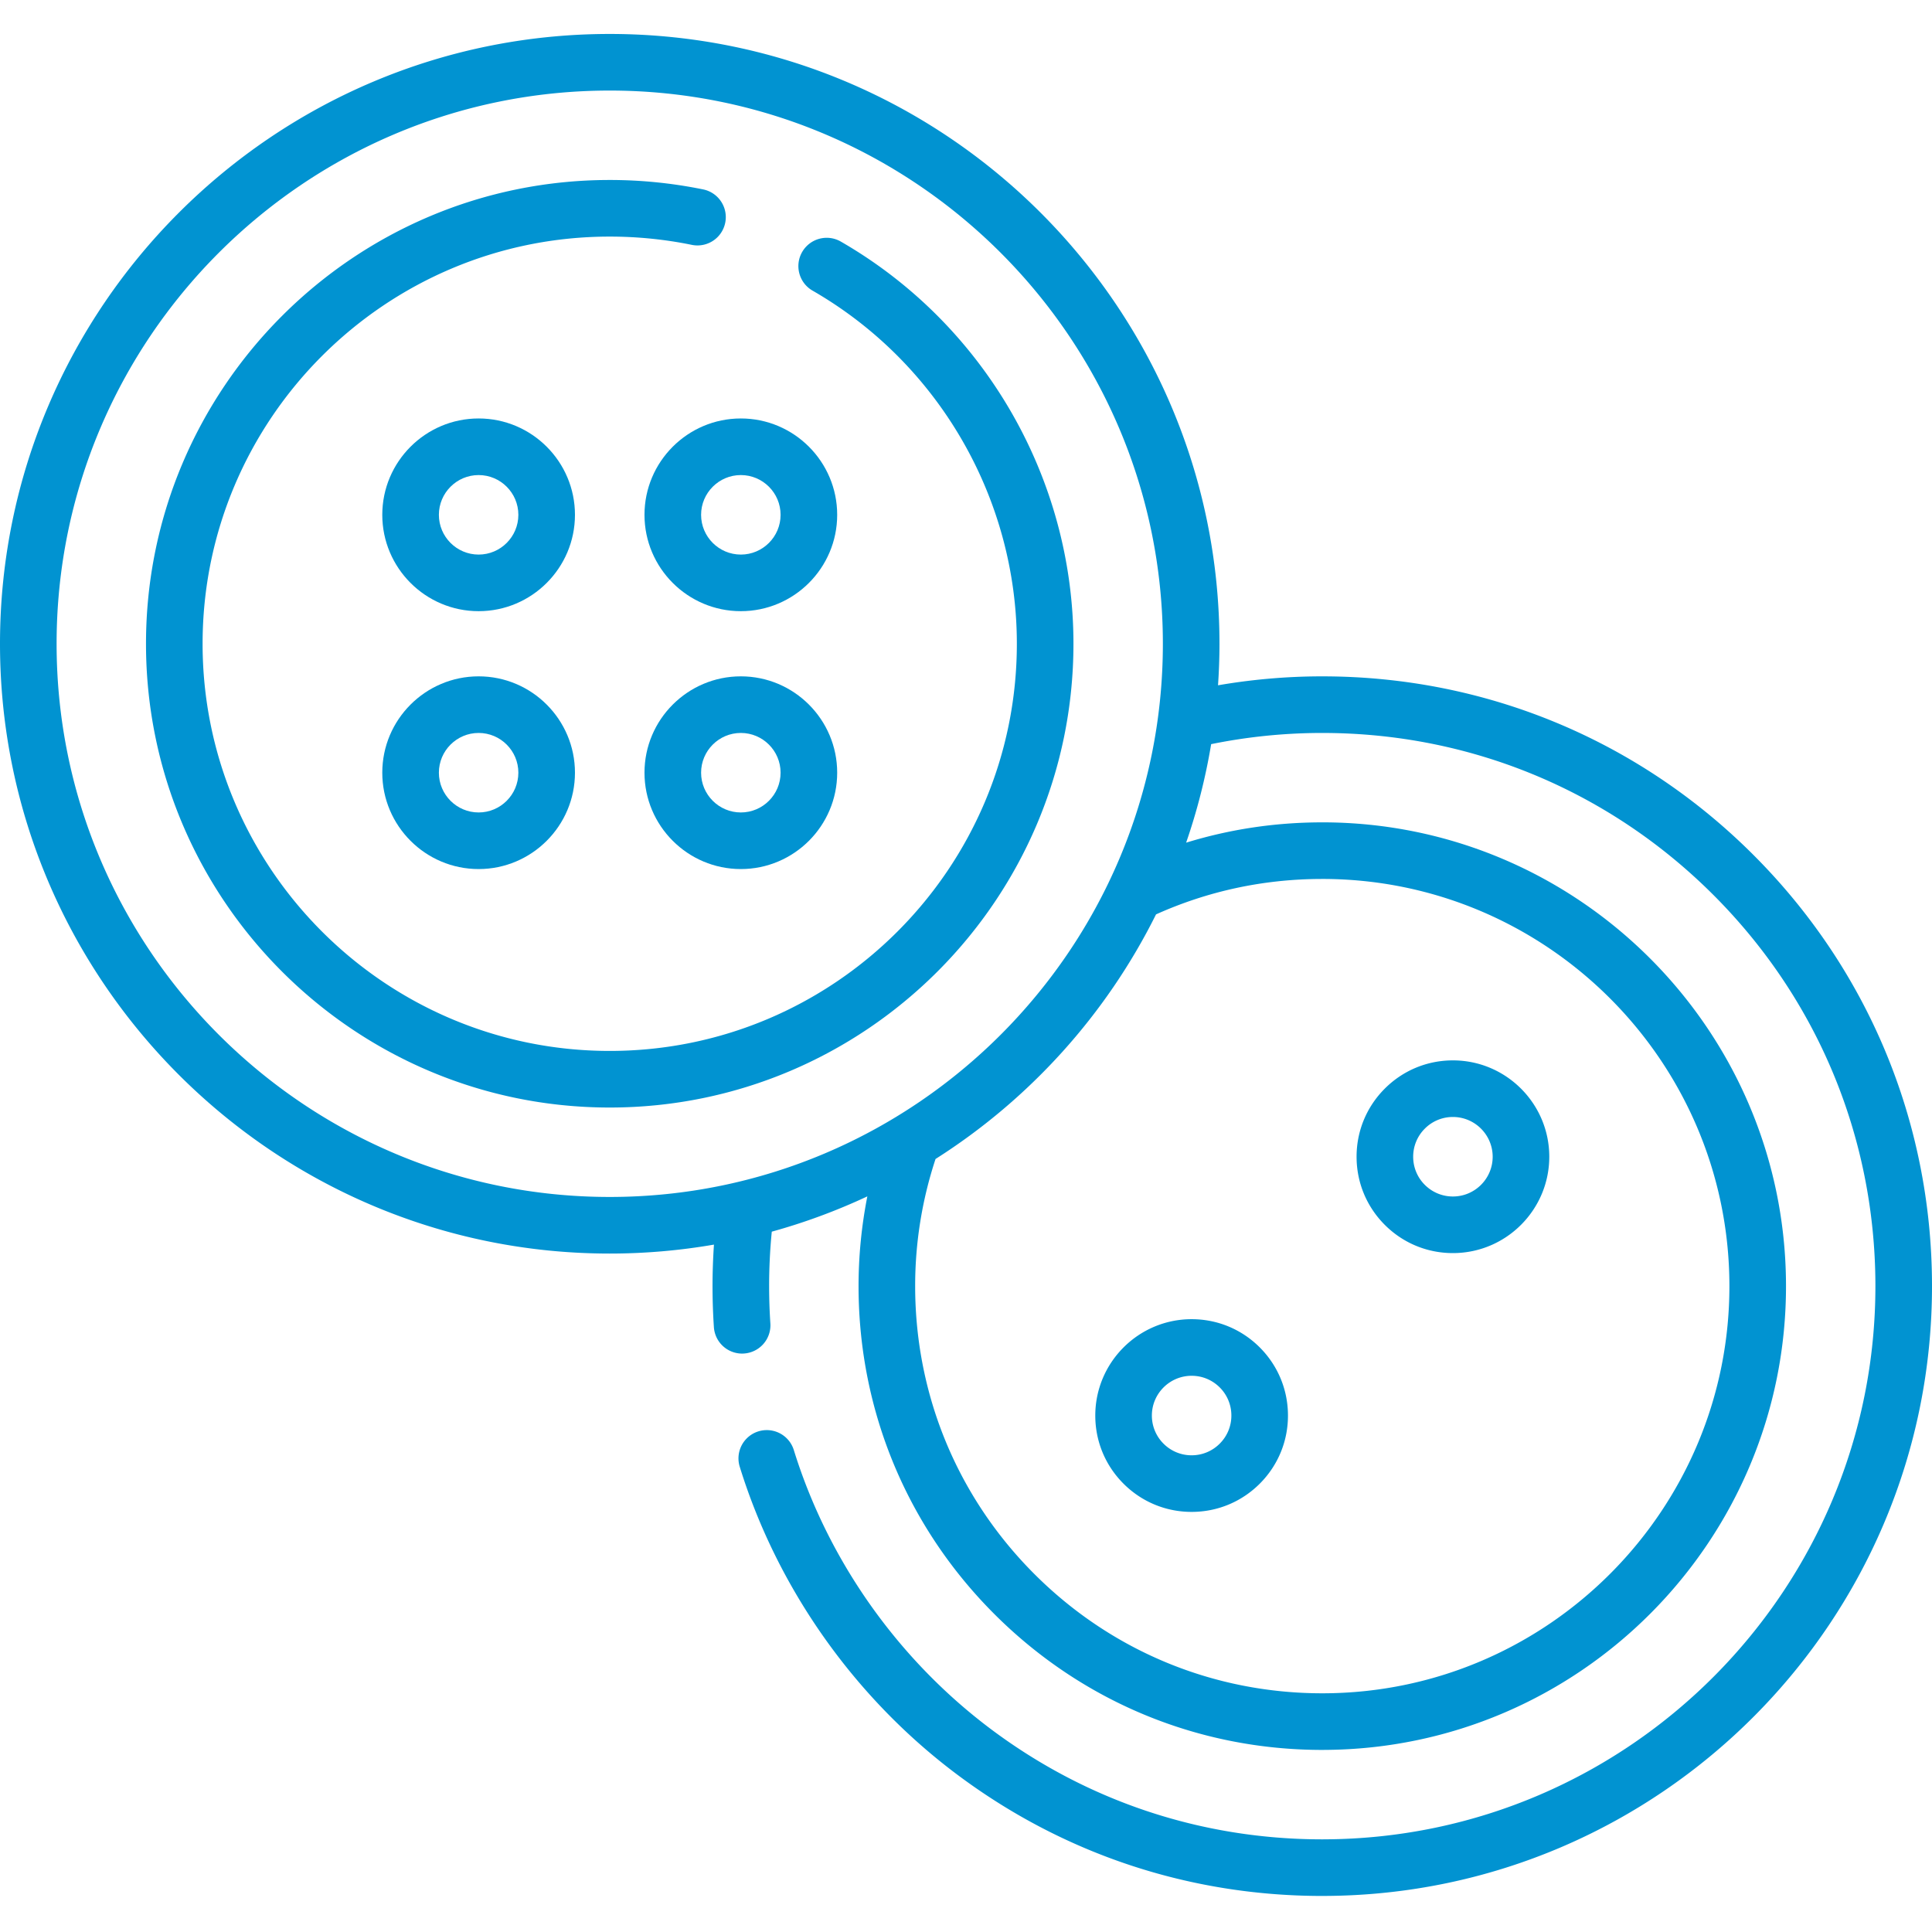
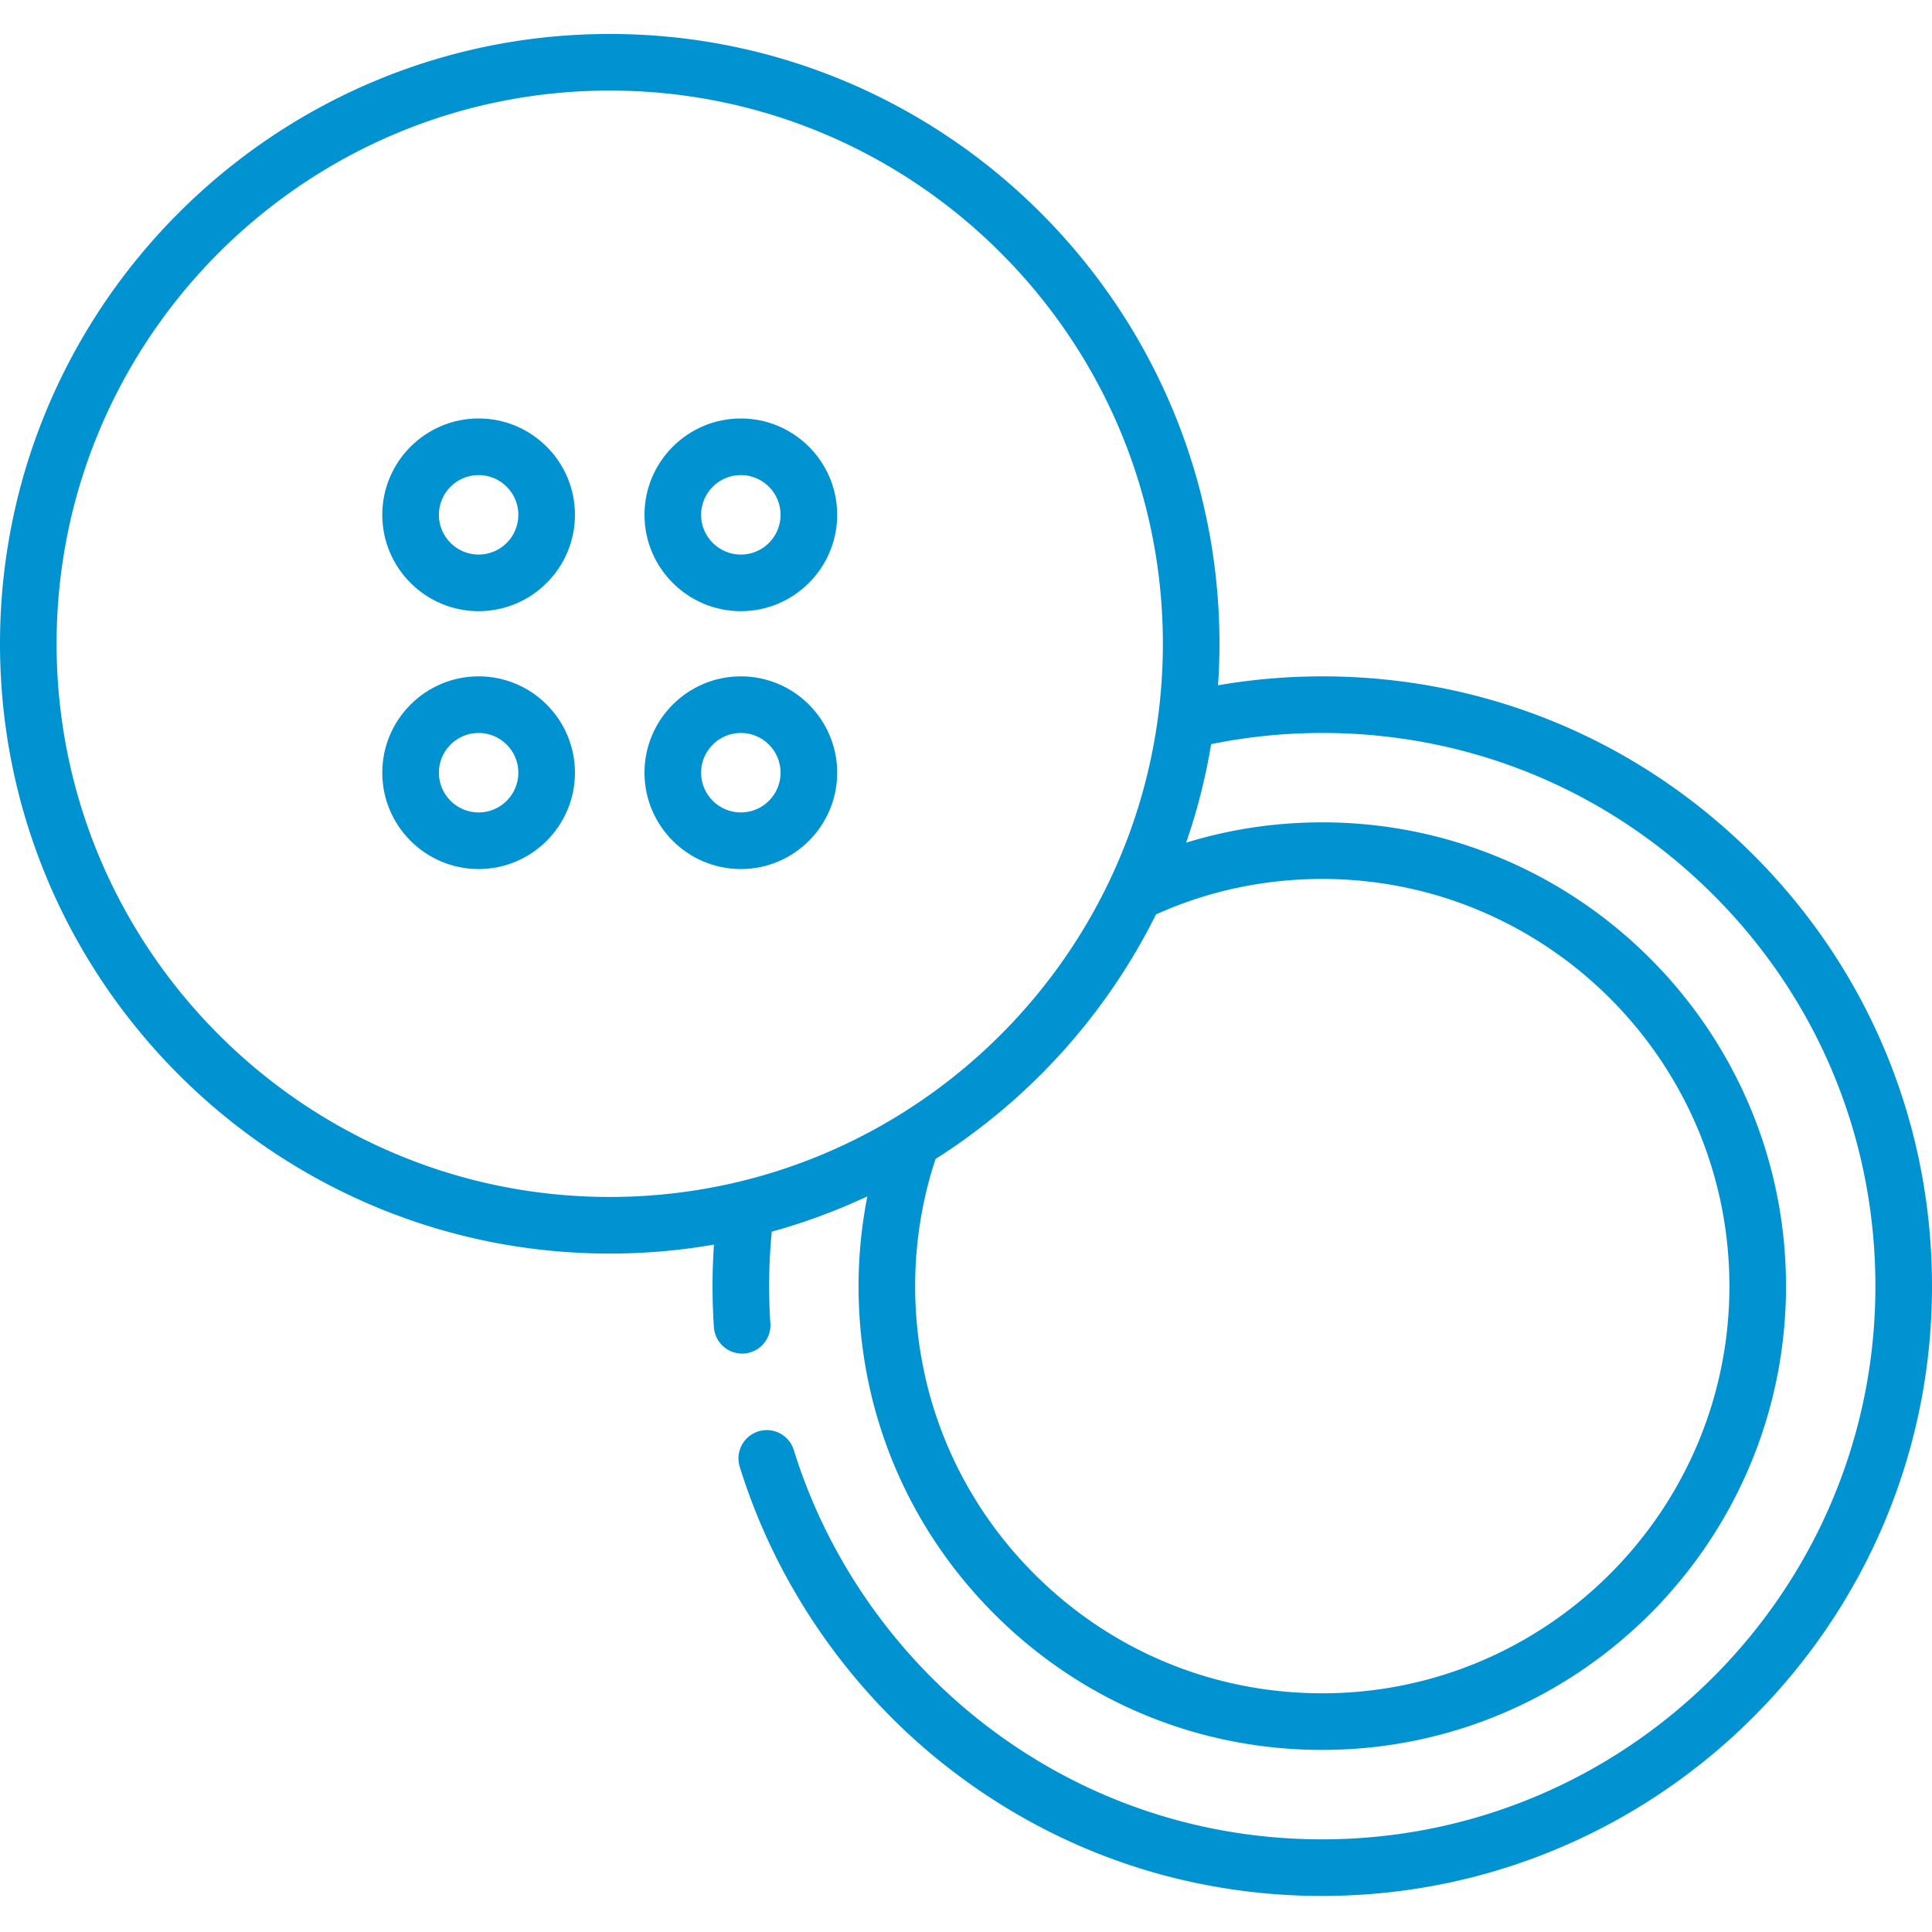
<svg xmlns="http://www.w3.org/2000/svg" width="512" height="512" viewBox="0 -9 512 512">
  <path d="M464.27 217.16c-30.485-30.27-70.883-46.918-113.817-46.918h-.61c-9.09.031-18.152.832-27.054 2.367.246-3.64.383-7.308.383-11.004C323.172 72.496 250.687 0 161.586 0 72.488 0 0 72.496 0 161.602c0 89.109 72.484 161.605 161.586 161.605 9.414 0 18.64-.82 27.617-2.371-.258 3.855-.39 7.73-.375 11.586.012 3.43.133 6.89.36 10.289a7.503 7.503 0 007.476 7.004c.168 0 .336-.008.504-.02a7.5 7.5 0 006.988-7.98 148.729 148.729 0 01-.328-9.352c-.02-4.984.215-9.996.703-14.96a160.395 160.395 0 0025.324-9.352 123.134 123.134 0 00-2.328 24.23c.114 32.824 13.004 63.645 36.301 86.774 23.188 23.027 53.914 35.691 86.57 35.691.153 0 .309 0 .457-.004 67.766-.242 122.7-55.574 122.454-123.336-.243-67.625-55.329-122.476-122.895-122.476-.14 0-.289.004-.434.004-12.246.039-24.175 1.851-35.644 5.382 2.91-8.41 5.14-17.136 6.633-26.109a147.358 147.358 0 0128.926-2.965h.55c38.95 0 75.602 15.102 103.254 42.563 27.785 27.59 43.16 64.351 43.301 103.515.293 80.828-65.227 146.828-146.059 147.121-.18.004-.351.004-.53.004-31.829 0-62.095-10.027-87.548-29.015-24.761-18.473-43.406-44.809-52.496-74.157a7.499 7.499 0 10-14.328 4.438c10.02 32.36 30.566 61.39 57.856 81.742 28.066 20.938 61.421 31.992 96.515 31.992.192 0 .39 0 .586-.004 89.102-.324 161.328-73.078 161.004-162.175-.152-43.168-17.102-83.692-47.73-114.106zM15 161.602C15 80.766 80.758 15 161.586 15c80.828 0 146.586 65.766 146.586 146.602 0 80.835-65.758 146.605-146.586 146.605C80.758 308.207 15 242.437 15 161.602zm335.035 62.332c.13 0 .25-.004.38-.004 59.312 0 107.679 48.16 107.894 107.53.214 59.493-48.012 108.067-107.508 108.282h-.399c-28.668 0-55.648-11.117-76.004-31.332-20.453-20.308-31.77-47.363-31.87-76.187a107.187 107.187 0 015.402-34.082c24.91-15.813 45.215-38.254 58.43-64.82 13.75-6.176 28.43-9.337 43.675-9.387zm0 0" fill="#0193d1" />
-   <path d="M385.035 323.082h.094c14.082-.05 25.492-11.547 25.445-25.625-.05-14.05-11.496-25.445-25.535-25.445h-.09c-6.82.023-13.222 2.703-18.027 7.543-4.805 4.84-7.442 11.261-7.414 18.082.023 6.82 2.703 13.226 7.543 18.031 4.816 4.781 11.199 7.414 17.984 7.414zm-7.469-32.957a10.449 10.449 0 017.434-3.113h.04c5.788 0 10.51 4.703 10.534 10.5.02 5.808-4.691 10.55-10.496 10.57h-.039c-2.8 0-5.434-1.086-7.422-3.059a10.461 10.461 0 01-3.11-7.437 10.464 10.464 0 013.06-7.461zm0 0M315.79 391.668h.093c6.82-.023 13.222-2.703 18.031-7.543 4.805-4.84 7.438-11.262 7.41-18.082-.023-6.82-2.703-13.223-7.539-18.031-4.82-4.782-11.203-7.414-17.992-7.414h-.09c-14.078.05-25.492 11.547-25.441 25.629.023 6.82 2.703 13.222 7.543 18.027 4.816 4.781 11.199 7.414 17.984 7.414zm-.036-36.07h.039c2.8 0 5.434 1.086 7.422 3.058a10.461 10.461 0 013.11 7.438v.004a10.445 10.445 0 01-3.06 7.457 10.451 10.451 0 01-7.437 3.113h-.039a10.46 10.46 0 01-7.418-3.059 10.481 10.481 0 01-3.113-7.437c-.02-5.809 4.687-10.55 10.496-10.574zm0 0M222.824 55.02a7.5 7.5 0 00-10.242 2.757c-2.066 3.59-.836 8.176 2.754 10.243 33.398 19.23 54.14 55.09 54.14 93.582 0 59.5-48.398 107.906-107.89 107.906S53.69 221.102 53.69 161.602 102.094 53.699 161.586 53.699c7.328 0 14.644.735 21.75 2.192a7.5 7.5 0 003.012-14.695 123.781 123.781 0 00-24.762-2.5c-67.762 0-122.895 55.136-122.895 122.906 0 67.77 55.133 122.906 122.895 122.906s122.89-55.137 122.89-122.906c0-43.84-23.624-84.68-61.652-106.582zm0 0" fill="#0193d1" />
  <path d="M126.84 101.898c-14.078 0-25.531 11.454-25.531 25.536 0 14.078 11.453 25.535 25.53 25.535s25.532-11.457 25.532-25.535c0-14.082-11.453-25.536-25.531-25.536zm0 36.07c-5.809 0-10.531-4.726-10.531-10.534s4.726-10.536 10.53-10.536c5.81 0 10.532 4.727 10.532 10.536s-4.723 10.535-10.531 10.535zm0 0M196.332 101.898c-14.082 0-25.535 11.454-25.535 25.536 0 14.078 11.453 25.535 25.535 25.535 14.078 0 25.531-11.457 25.531-25.535 0-14.082-11.453-25.536-25.531-25.536zm0 36.07c-5.809 0-10.535-4.726-10.535-10.534s4.726-10.536 10.535-10.536c5.805 0 10.531 4.727 10.531 10.536s-4.722 10.535-10.531 10.535zm0 0M126.84 170.238c-14.078 0-25.531 11.453-25.531 25.535 0 14.079 11.453 25.536 25.53 25.536s25.532-11.457 25.532-25.536c0-14.082-11.453-25.535-25.531-25.535zm0 36.07c-5.809 0-10.531-4.726-10.531-10.535 0-5.808 4.726-10.535 10.53-10.535 5.81 0 10.532 4.727 10.532 10.535 0 5.809-4.723 10.536-10.531 10.536zm0 0M196.332 170.238c-14.082 0-25.535 11.453-25.535 25.535 0 14.079 11.453 25.536 25.535 25.536 14.078 0 25.531-11.457 25.531-25.536 0-14.082-11.453-25.535-25.531-25.535zm0 36.07c-5.809 0-10.535-4.726-10.535-10.535 0-5.808 4.726-10.535 10.535-10.535 5.805 0 10.531 4.727 10.531 10.535 0 5.809-4.722 10.536-10.531 10.536zm0 0" fill="#0193d1" />
</svg>